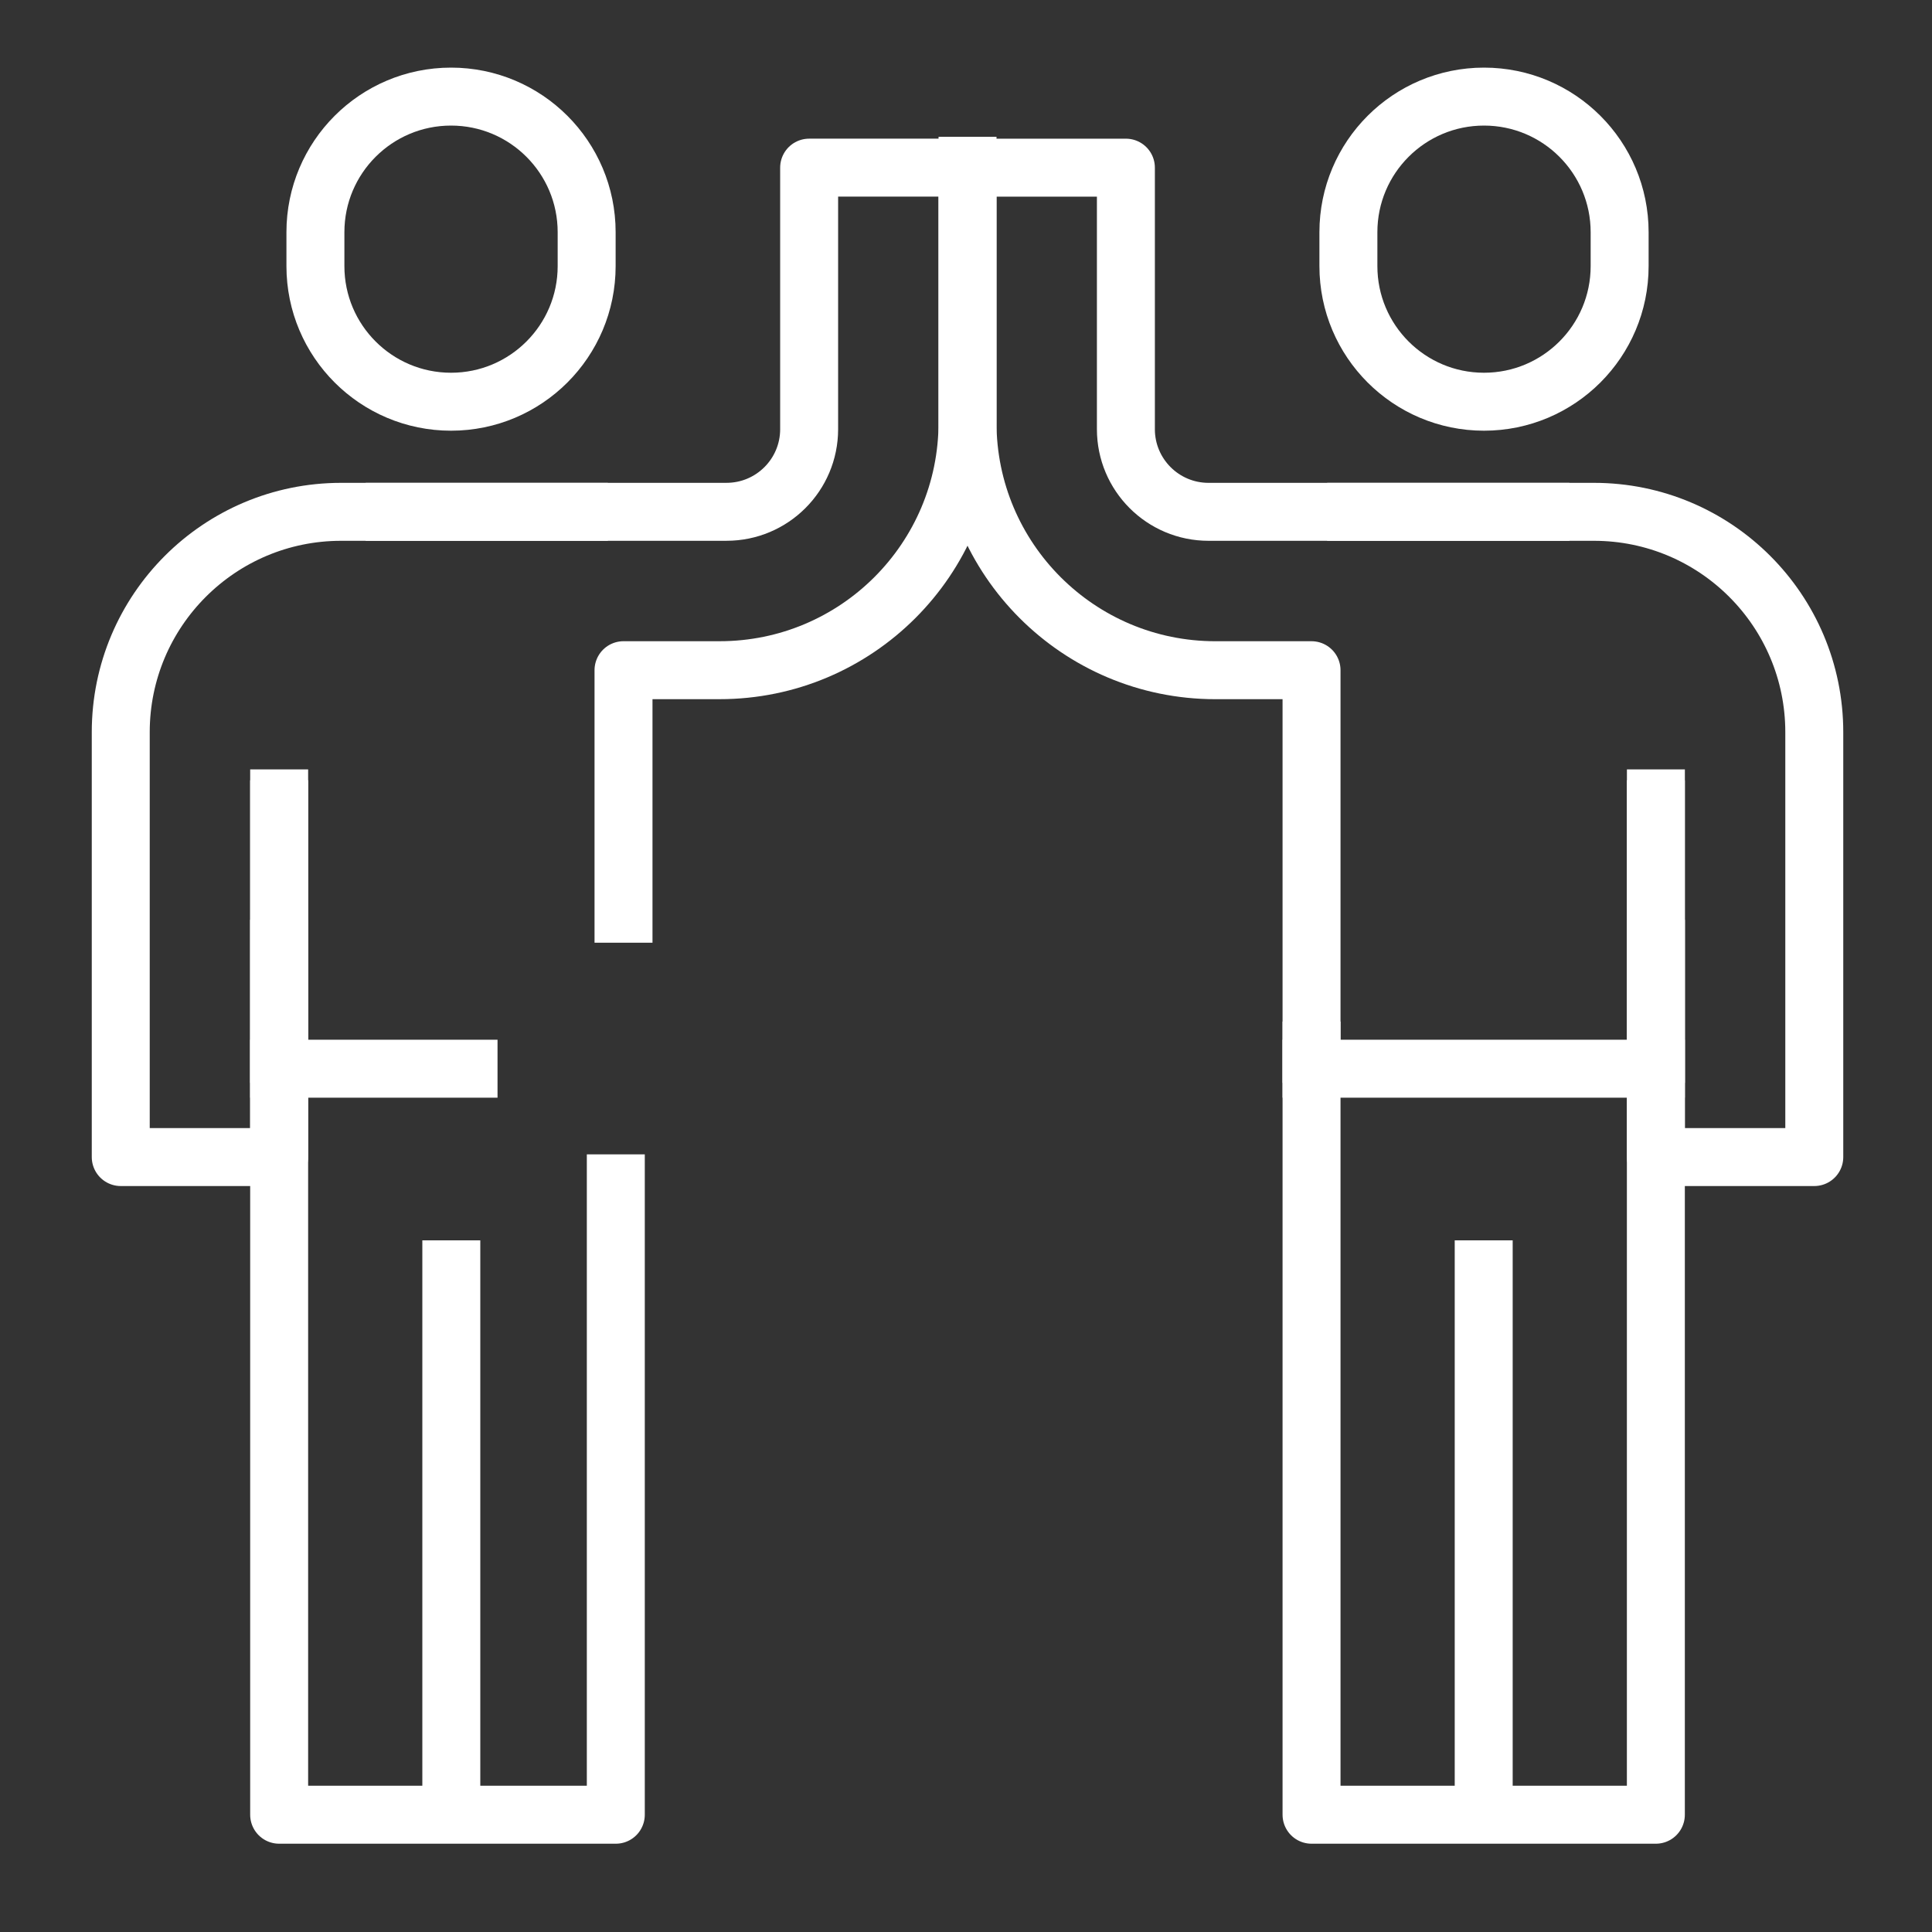
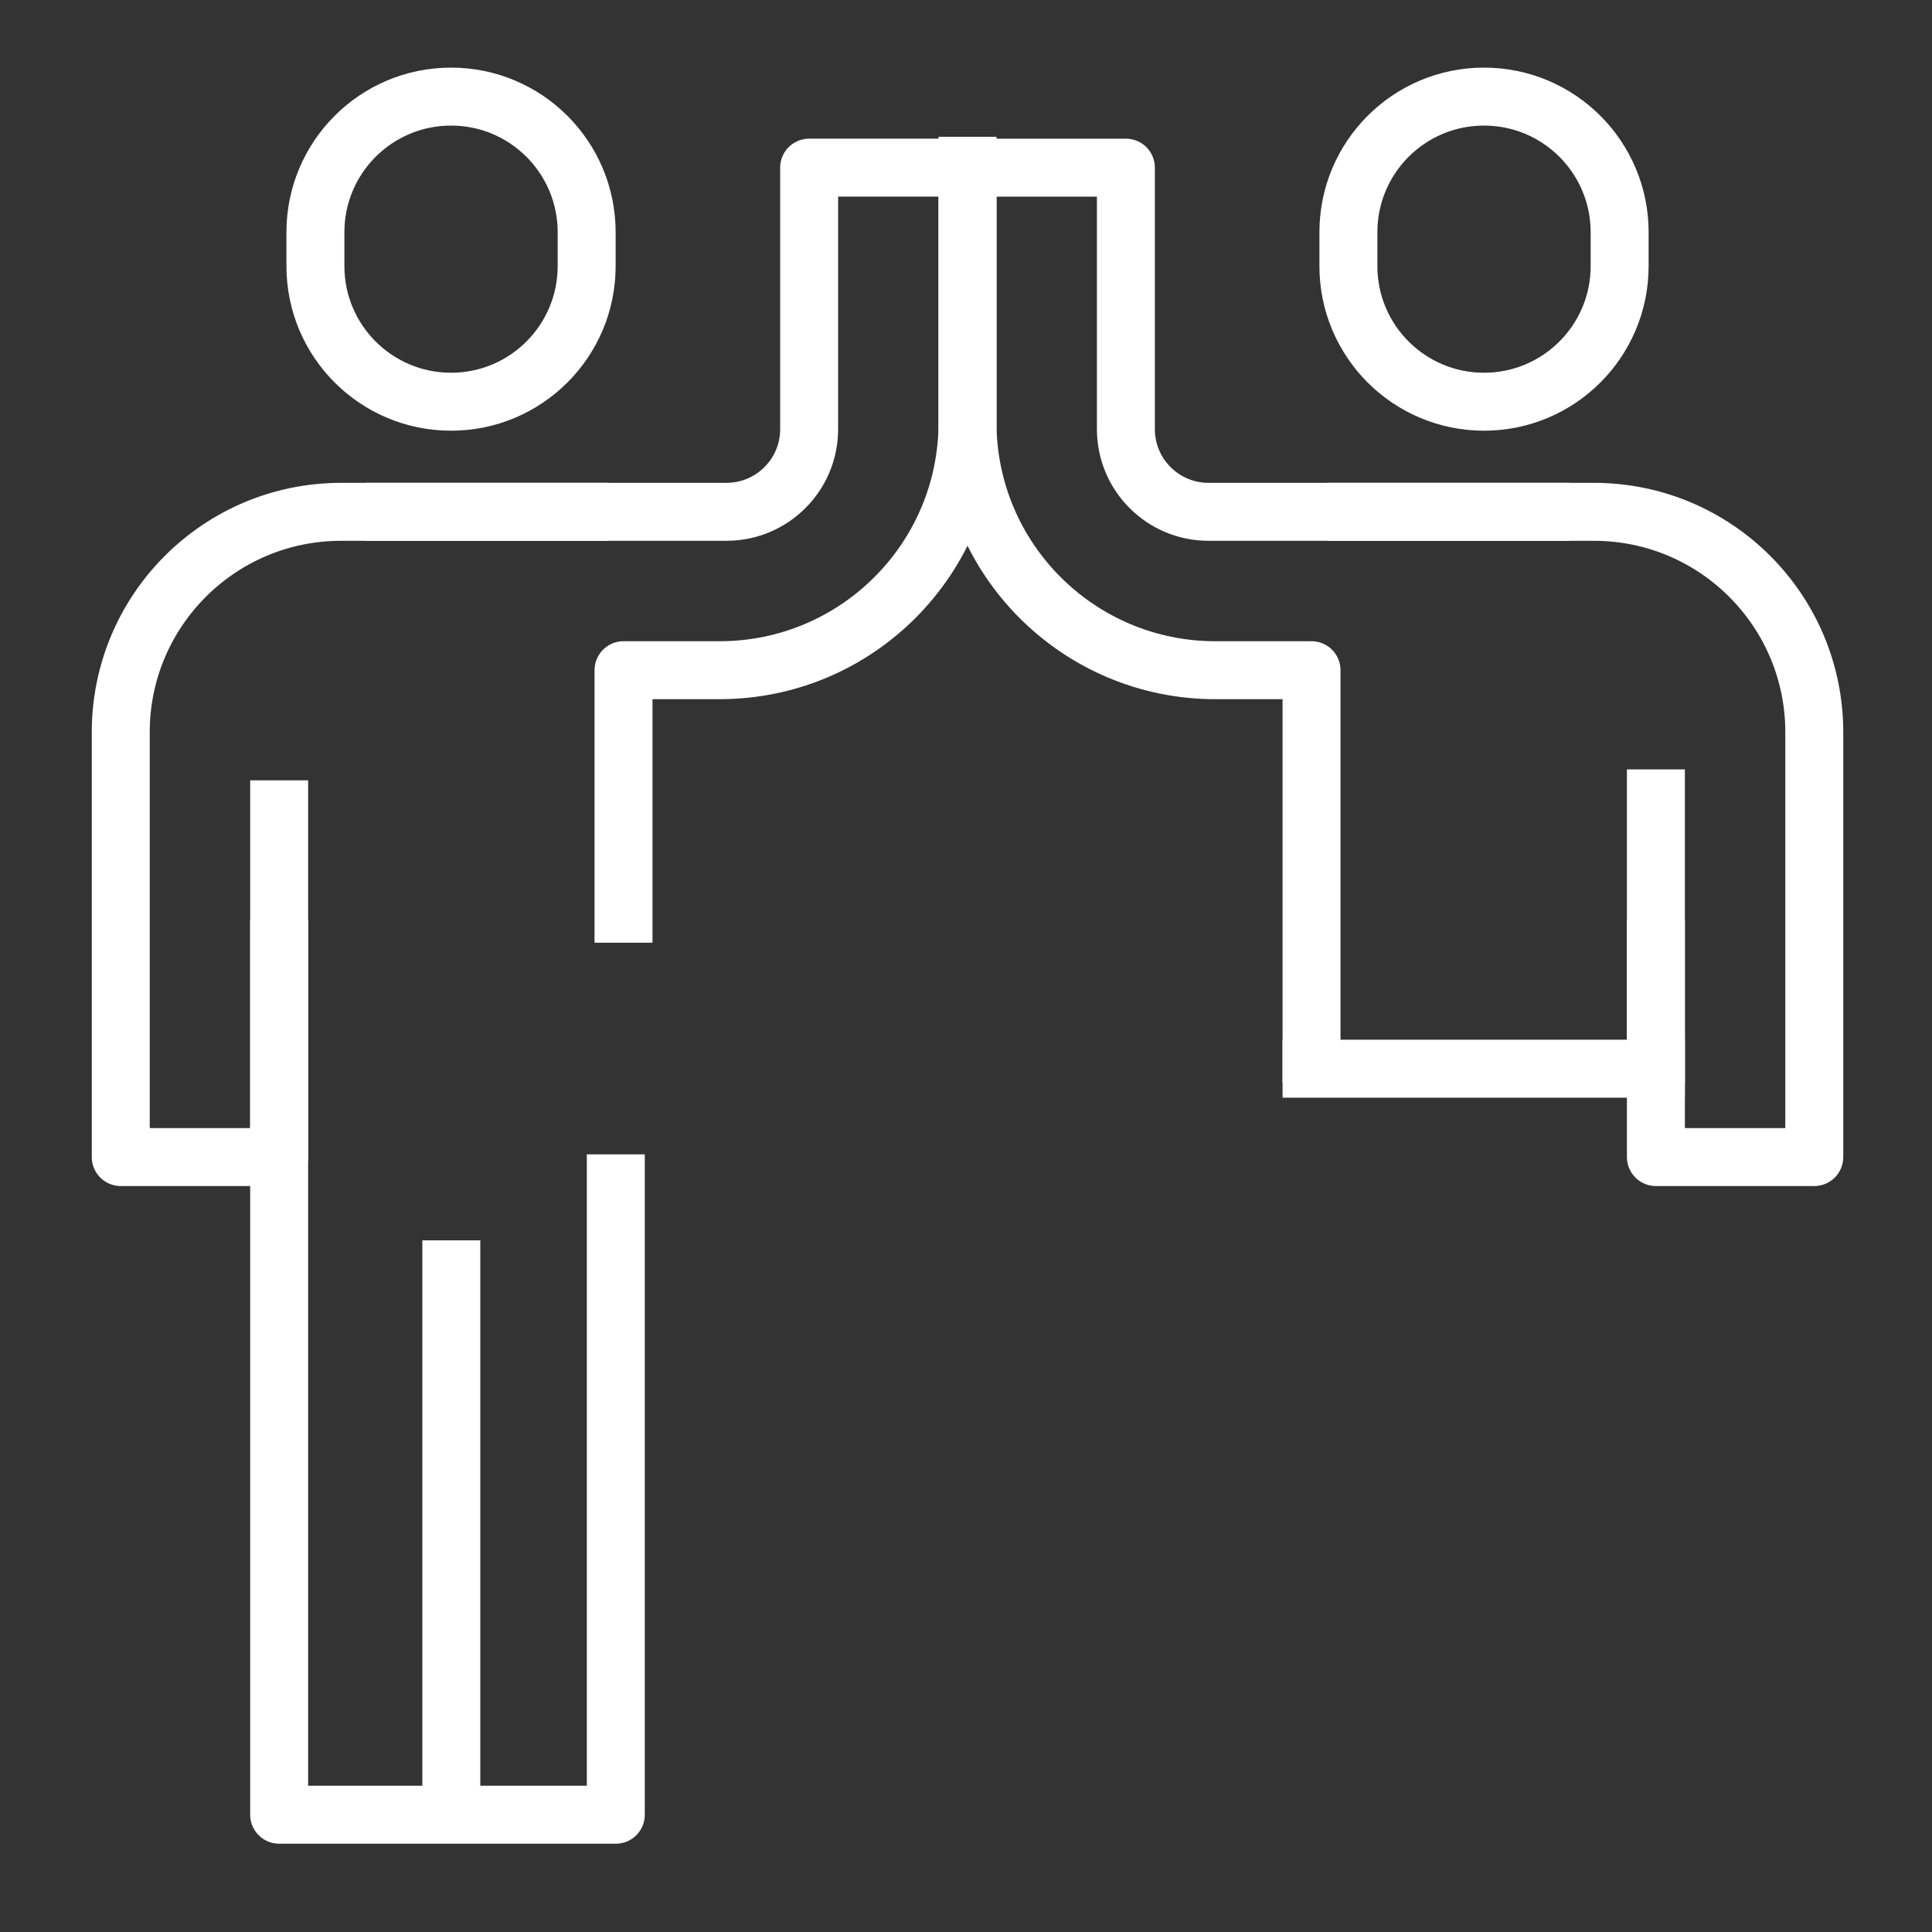
<svg xmlns="http://www.w3.org/2000/svg" width="100" height="100" viewBox="0 0 100 100" fill="none">
  <rect x="0" y="0" width="100" height="100" fill="#333333" stroke="none" />
  <path d="M23.346 20.793C19.469 20.793 16.326 17.65 16.326 13.774V12.019C16.326 8.142 19.469 5 23.346 5C27.222 5 30.365 8.142 30.365 12.019V13.774C30.365 17.65 27.222 20.793 23.346 20.793Z" stroke="white" stroke-width="3" stroke-miterlimit="10" stroke-linecap="square" stroke-linejoin="round" />
-   <path d="M14.449 54.547V41.324" stroke="white" stroke-width="3" stroke-miterlimit="10" stroke-linecap="square" stroke-linejoin="round" />
  <path d="M20.426 26.491H37.604C39.966 26.491 41.881 24.576 41.881 22.214V8.677H50.079M50.079 8.579V8.677M32.273 47.295V34.689H37.247C44.334 34.689 50.079 28.944 50.079 21.857V8.677" stroke="white" stroke-width="3" stroke-miterlimit="10" stroke-linecap="square" stroke-linejoin="round" />
  <path d="M29.964 26.492H17.656C11.357 26.492 6.25 31.599 6.25 37.899V59.889H14.448V49.106" stroke="white" stroke-width="3" stroke-miterlimit="10" stroke-linecap="square" stroke-linejoin="round" />
  <path d="M23.36 65.699V93.93M14.449 41.889C14.449 41.889 14.449 73.606 14.449 93.93H31.874V61.25" stroke="white" stroke-width="3" stroke-miterlimit="10" stroke-linecap="square" stroke-linejoin="round" />
-   <path d="M14.449 55.315H24.252" stroke="white" stroke-width="3" stroke-miterlimit="10" stroke-linecap="square" stroke-linejoin="round" />
  <path d="M76.812 20.793C80.689 20.793 83.832 17.65 83.832 13.774V12.019C83.832 8.142 80.689 5 76.812 5C72.936 5 69.793 8.142 69.793 12.019V13.774C69.793 17.65 72.936 20.793 76.812 20.793Z" stroke="white" stroke-width="3" stroke-miterlimit="10" stroke-linecap="square" stroke-linejoin="round" />
  <path d="M85.709 54.547V41.324" stroke="white" stroke-width="3" stroke-miterlimit="10" stroke-linecap="square" stroke-linejoin="round" />
  <path d="M79.732 26.492H62.554C60.191 26.492 58.276 24.577 58.276 22.214V8.678H50.078V19.83V21.858C50.078 28.945 55.823 34.69 62.91 34.69H67.885V54.547" stroke="white" stroke-width="3" stroke-miterlimit="10" stroke-linecap="square" stroke-linejoin="round" />
  <path d="M70.193 26.492H82.501C88.8 26.492 93.907 31.599 93.907 37.899V59.889H85.709V49.106" stroke="white" stroke-width="3" stroke-miterlimit="10" stroke-linecap="square" stroke-linejoin="round" />
-   <path d="M76.796 65.699V93.93M85.707 41.889V93.93H67.885V54.375" stroke="white" stroke-width="3" stroke-miterlimit="10" stroke-linecap="square" stroke-linejoin="round" />
  <path d="M85.707 55.315H67.885" stroke="white" stroke-width="3" stroke-miterlimit="10" stroke-linecap="square" stroke-linejoin="round" />
</svg>